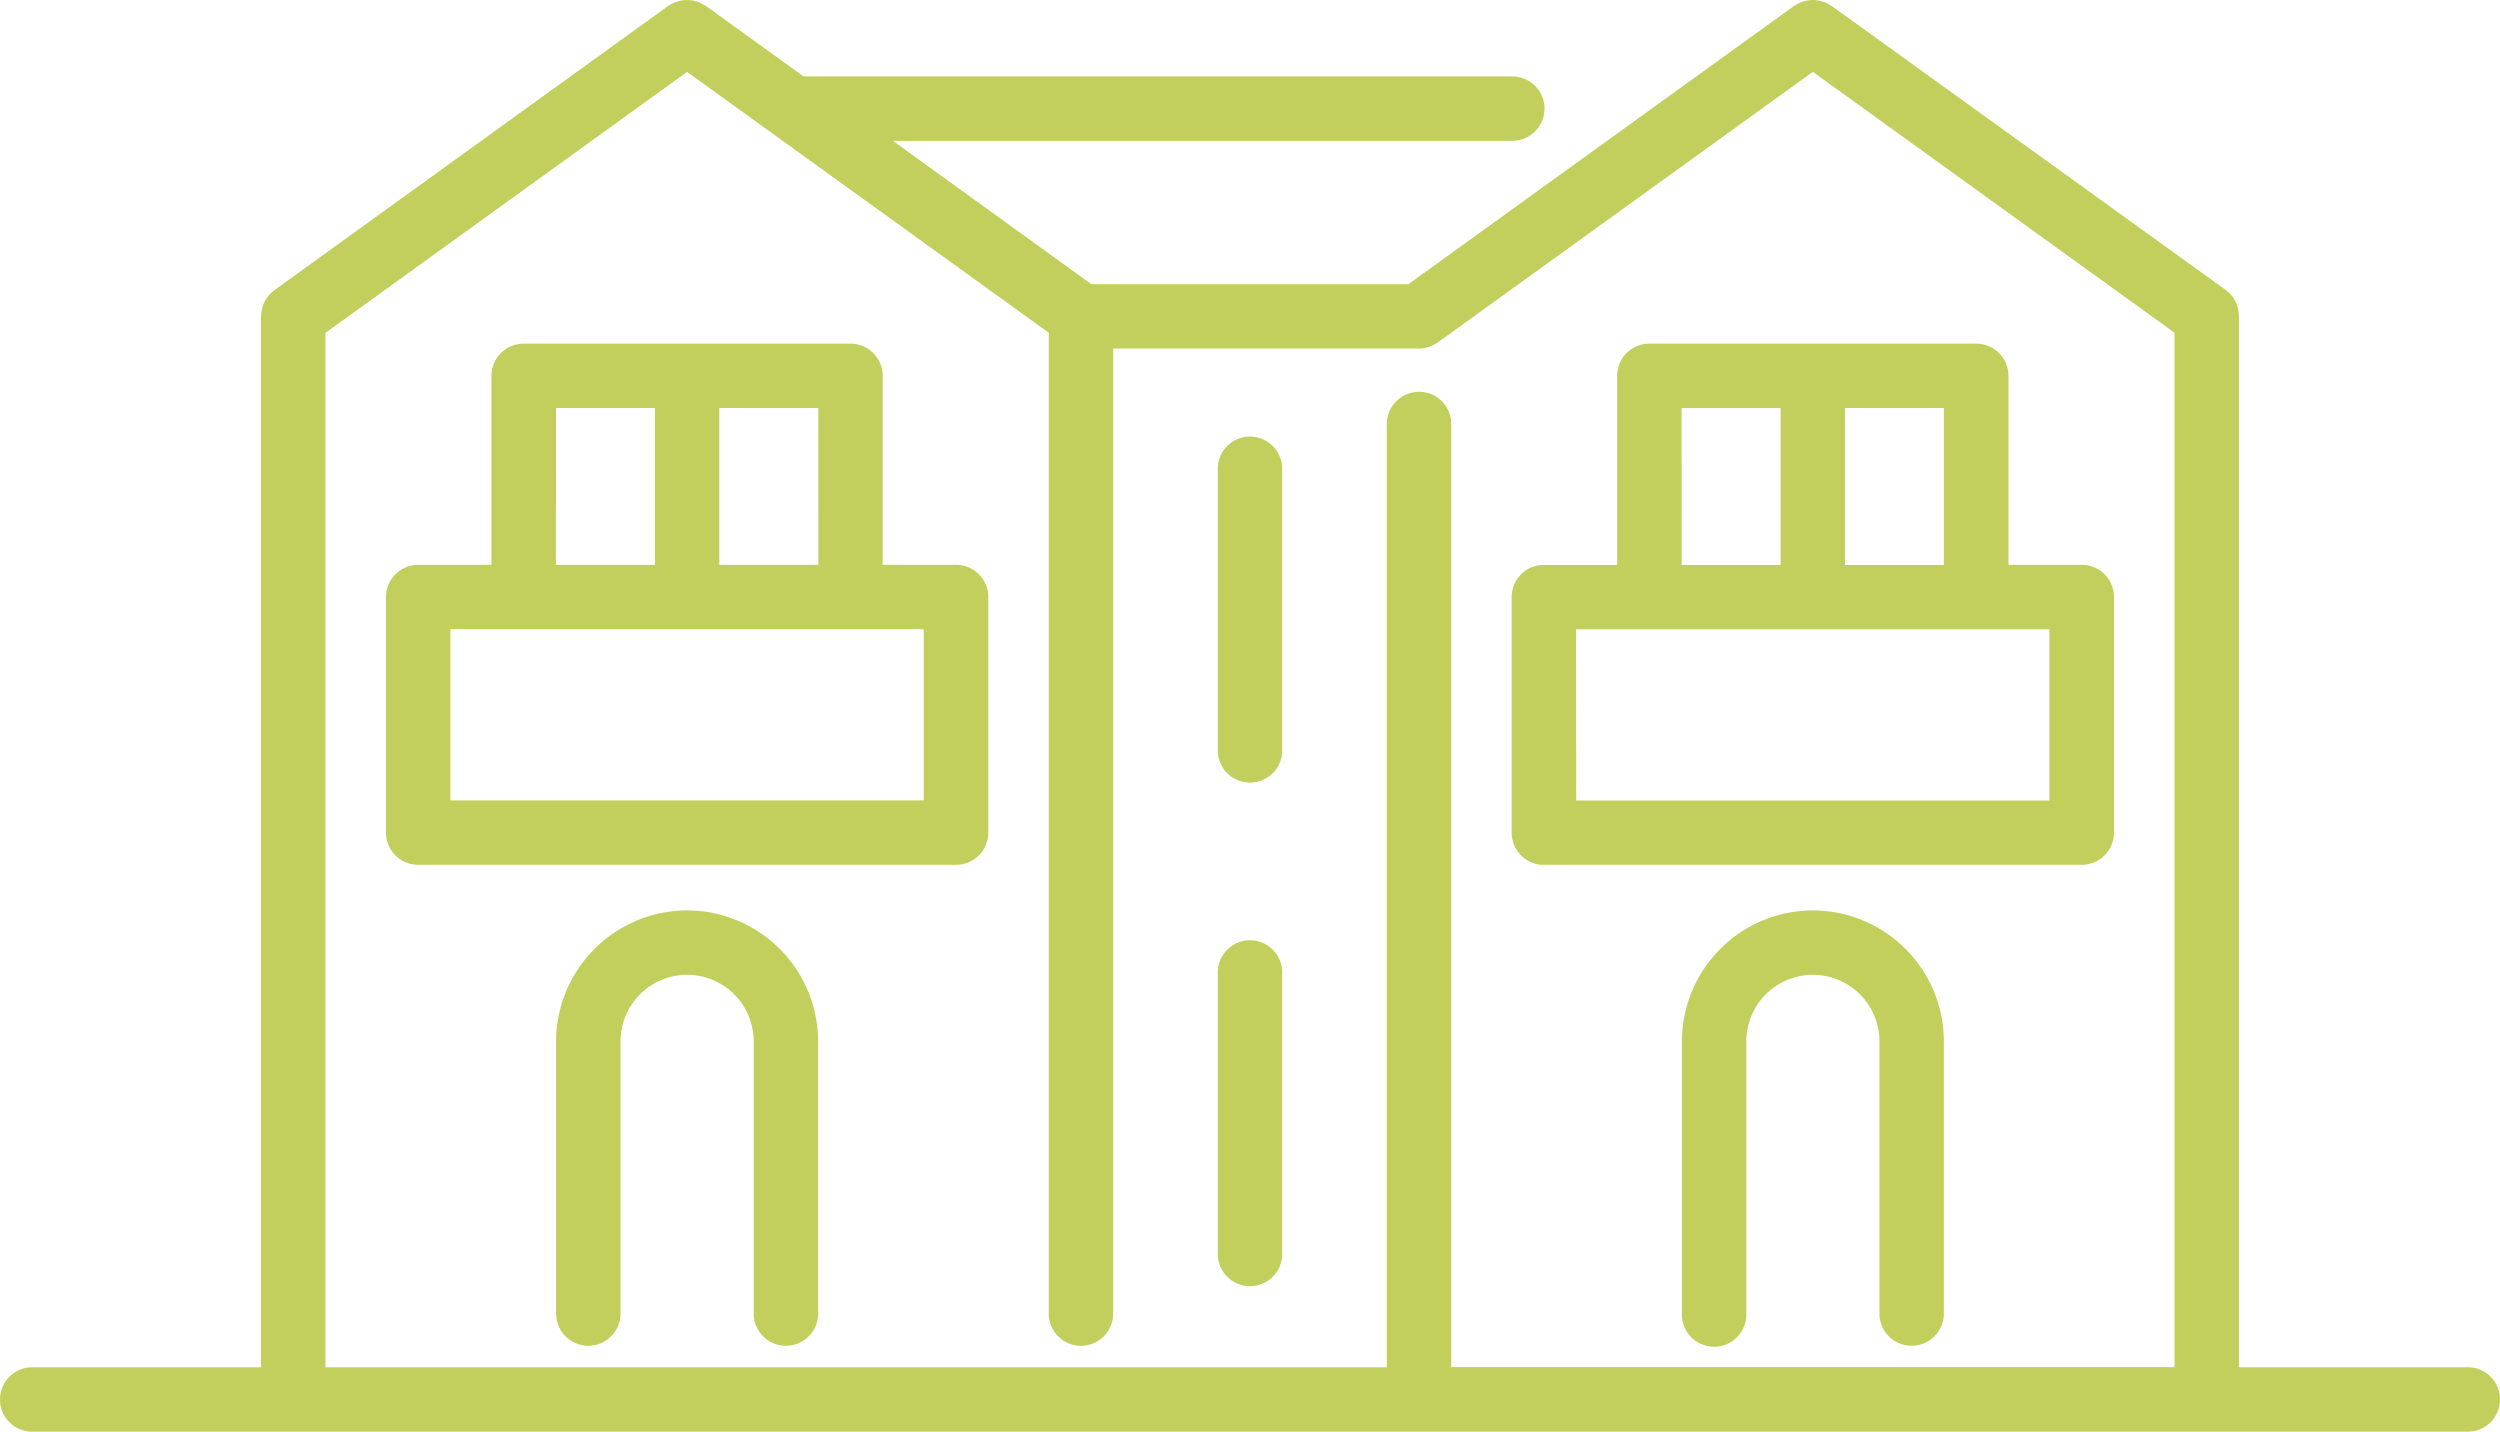
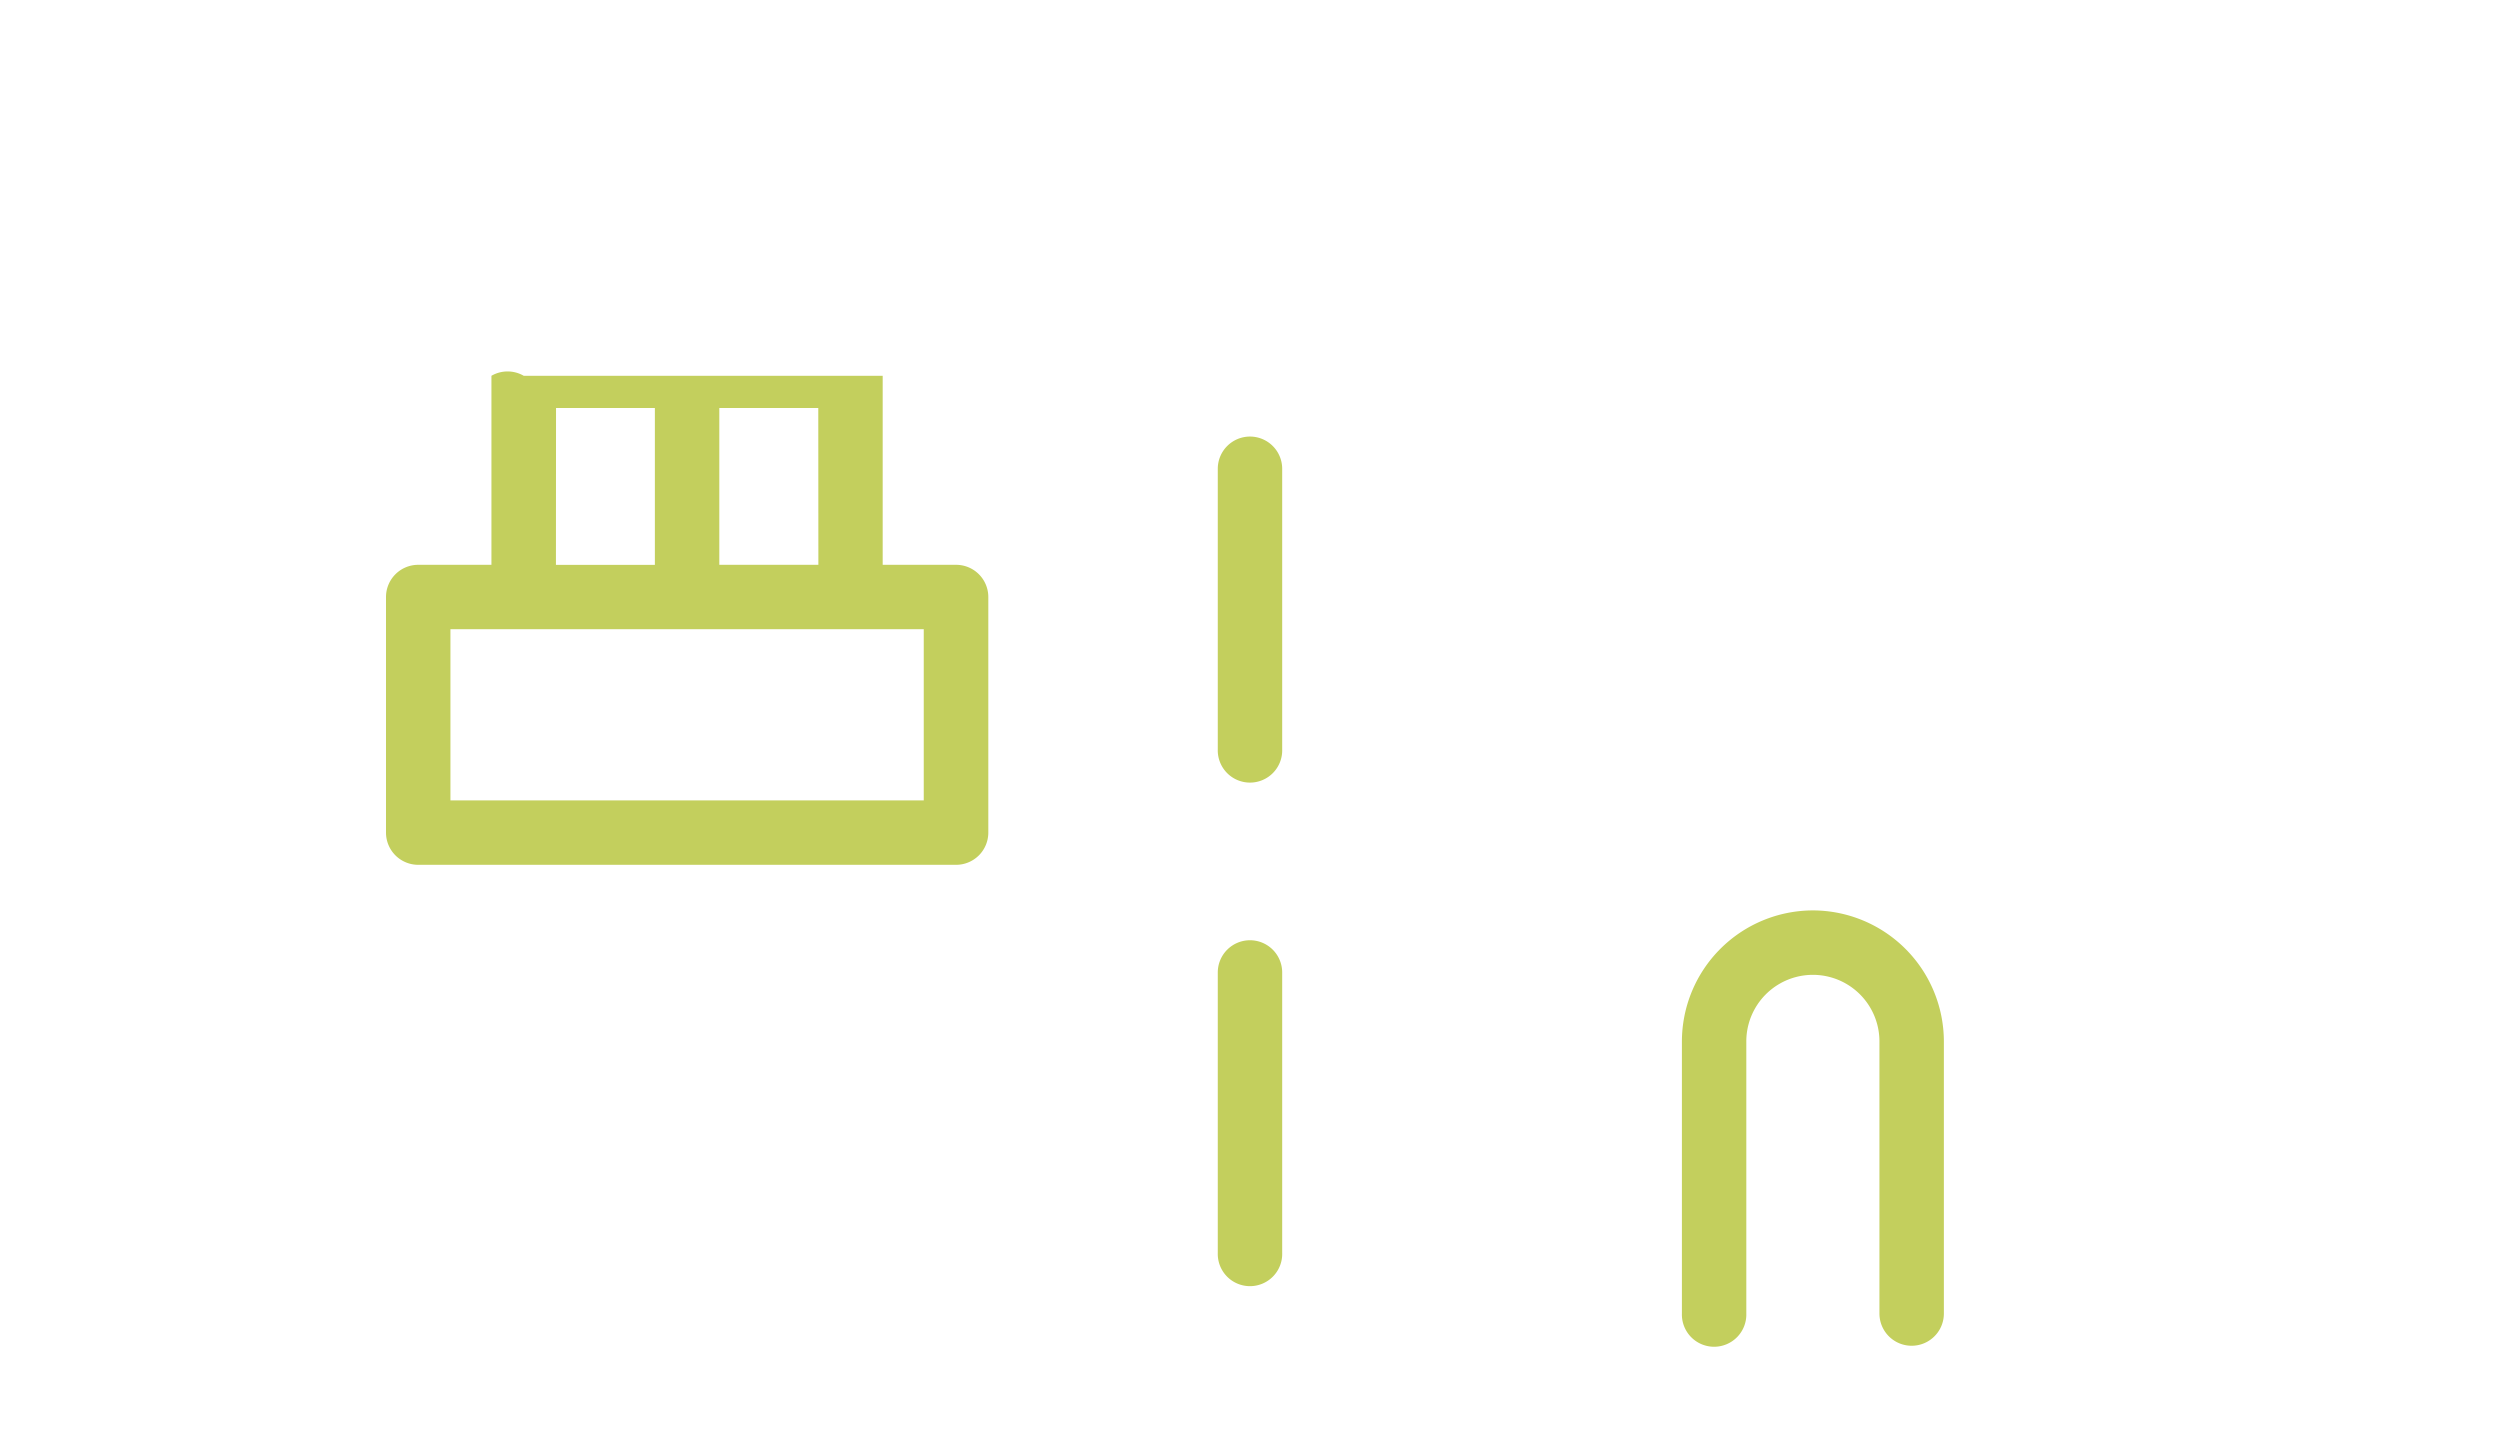
<svg xmlns="http://www.w3.org/2000/svg" width="80" height="45.813" viewBox="0 0 80 45.813">
  <defs>
    <clipPath id="a">
      <rect width="80" height="45.813" fill="#c3cf5d" />
    </clipPath>
  </defs>
  <g clip-path="url(#a)">
-     <path d="M78.969,43.751H71.647V10.12c0-.024-.005-.047-.007-.071a1.016,1.016,0,0,0-.011-.115c-.006-.033-.016-.063-.025-.1s-.018-.065-.03-.1-.028-.06-.043-.09a.692.692,0,0,0-.109-.169c-.02-.026-.04-.052-.063-.076a1.107,1.107,0,0,0-.087-.077c-.018-.015-.033-.033-.053-.047L58.616.191c-.011-.008-.022-.012-.033-.019a1.036,1.036,0,0,0-.1-.056C58.458.1,58.43.087,58.4.075s-.062-.022-.093-.031a1.028,1.028,0,0,0-.1-.026c-.031-.006-.062-.009-.093-.012S58.046,0,58.012,0s-.064,0-.1.006-.066.006-.1.013-.063.016-.094.025-.066.02-.1.033-.056.026-.083.04a1.052,1.052,0,0,0-.1.057c-.011.007-.022.011-.032.019l-12.334,8.9H34.924L28.572,4.506H48.393a1.031,1.031,0,0,0,0-2.062H25.714L22.59.191C22.58.184,22.568.18,22.558.172a1.046,1.046,0,0,0-.1-.056C22.433.1,22.4.087,22.375.075a.962.962,0,0,0-.094-.032,1.019,1.019,0,0,0-.1-.026c-.031-.006-.062-.009-.093-.012S22.021,0,21.986,0s-.064,0-.1.006-.066.006-.1.013-.063.016-.094.025-.066.02-.1.033-.056.026-.083.04a1,1,0,0,0-.1.057c-.011.007-.022.011-.033.019L8.78,9.284c-.019.014-.035.032-.053.047a1.065,1.065,0,0,0-.087.077.983.983,0,0,0-.063.076c-.021.027-.042.052-.061.081s-.033.058-.048.088-.031.059-.043.09-.021.064-.03.1-.019.062-.025.1a1.017,1.017,0,0,0-.012.115c0,.024-.007.046-.007.071V43.751H1.031a1.031,1.031,0,1,0,0,2.062H78.969a1.031,1.031,0,1,0,0-2.062m-68.555-33.1L21.987,2.3,33.56,10.647V42.033a1.031,1.031,0,1,0,2.062,0V11.151H45.41a1.031,1.031,0,0,0,.187-.019l.055-.013a1.078,1.078,0,0,0,.123-.038l.06-.025a1.046,1.046,0,0,0,.11-.06c.017-.011.035-.02.052-.032l.015-.009,12-8.657,11.573,8.349v33.1H46.44V13.568a1.031,1.031,0,1,0-2.062,0V43.751H10.414Z" transform="translate(0 0.001)" fill="#c3cf5d" />
-     <path d="M81.88,127.184a4.2,4.2,0,0,0-4.192,4.192v8.708a1.031,1.031,0,1,0,2.062,0v-8.708a2.13,2.13,0,1,1,4.261,0v8.708a1.031,1.031,0,1,0,2.062,0v-8.708a4.2,4.2,0,0,0-4.192-4.192" transform="translate(-59.893 -98.051)" fill="#c3cf5d" />
-     <path d="M72.165,55.077H69.82V49.028A1.031,1.031,0,0,0,68.789,48H58.333A1.031,1.031,0,0,0,57.3,49.028v6.049H54.957a1.031,1.031,0,0,0-1.031,1.031v7.538a1.031,1.031,0,0,0,1.031,1.031H72.165A1.031,1.031,0,0,0,73.2,63.646V56.108a1.031,1.031,0,0,0-1.031-1.031m-4.407,0H64.592V50.058h3.167Zm-8.395-5.018H62.53v5.019H59.364ZM71.134,62.615H55.988V57.138H71.134Z" transform="translate(-41.574 -37.003)" fill="#c3cf5d" />
+     <path d="M72.165,55.077H69.82V49.028H58.333A1.031,1.031,0,0,0,57.3,49.028v6.049H54.957a1.031,1.031,0,0,0-1.031,1.031v7.538a1.031,1.031,0,0,0,1.031,1.031H72.165A1.031,1.031,0,0,0,73.2,63.646V56.108a1.031,1.031,0,0,0-1.031-1.031m-4.407,0H64.592V50.058h3.167Zm-8.395-5.018H62.53v5.019H59.364ZM71.134,62.615H55.988V57.138H71.134Z" transform="translate(-41.574 -37.003)" fill="#c3cf5d" />
    <path d="M239.152,127.184a4.2,4.2,0,0,0-4.192,4.192v8.708a1.031,1.031,0,1,0,2.061,0v-8.708a2.13,2.13,0,1,1,4.26,0v8.708a1.031,1.031,0,1,0,2.062,0v-8.708a4.2,4.2,0,0,0-4.192-4.192" transform="translate(-181.139 -98.051)" fill="#c3cf5d" />
-     <path d="M212.229,64.677h17.208a1.031,1.031,0,0,0,1.031-1.031V56.108a1.031,1.031,0,0,0-1.031-1.031h-2.345V49.028A1.031,1.031,0,0,0,226.061,48H215.6a1.03,1.03,0,0,0-1.031,1.031v6.049h-2.345a1.031,1.031,0,0,0-1.031,1.031v7.538a1.031,1.031,0,0,0,1.031,1.031m12.8-9.6h-3.166V50.058h3.166Zm-8.395-5.018H219.8v5.019h-3.167Zm-3.376,7.08h15.147v5.477H213.259Z" transform="translate(-162.82 -37.003)" fill="#c3cf5d" />
    <path d="M171.155,61a1.031,1.031,0,0,0-1.031,1.031V71.01a1.031,1.031,0,1,0,2.061,0V62.035A1.031,1.031,0,0,0,171.155,61" transform="translate(-131.155 -47.03)" fill="#c3cf5d" />
    <path d="M171.155,131.354a1.031,1.031,0,0,0-1.031,1.031v8.975a1.031,1.031,0,1,0,2.061,0v-8.975a1.031,1.031,0,0,0-1.031-1.031" transform="translate(-131.155 -101.266)" fill="#c3cf5d" />
  </g>
</svg>